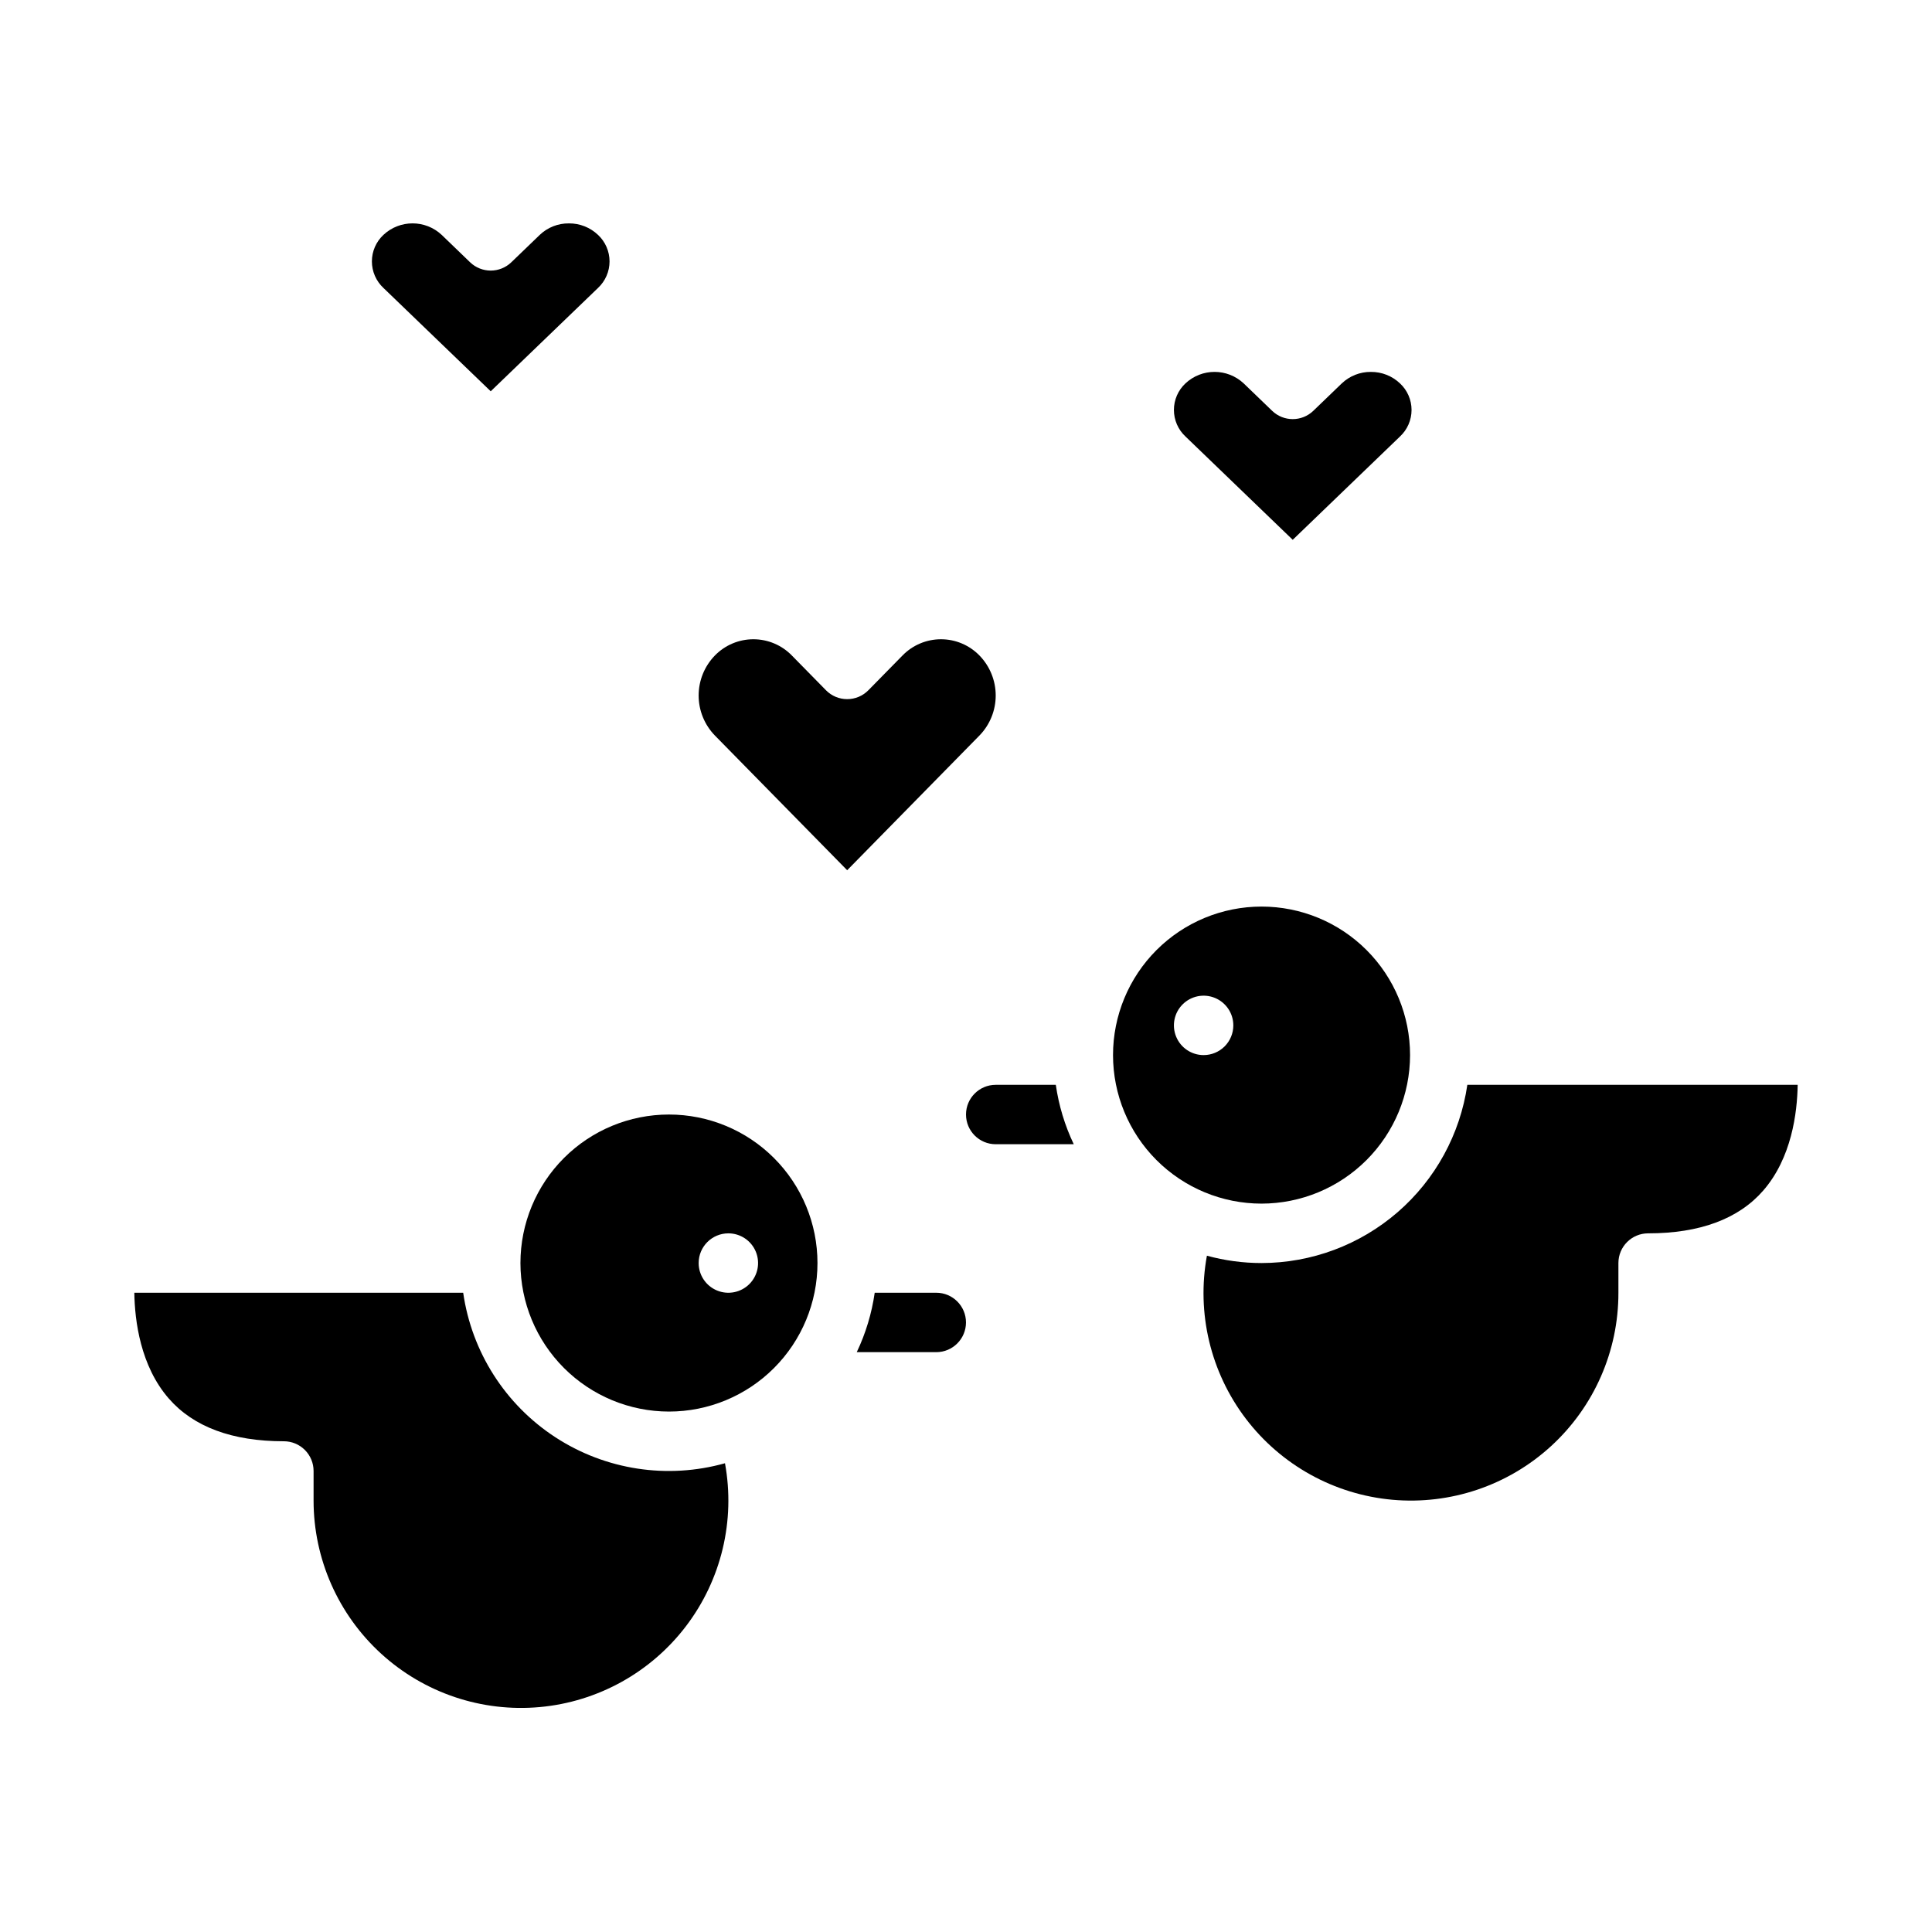
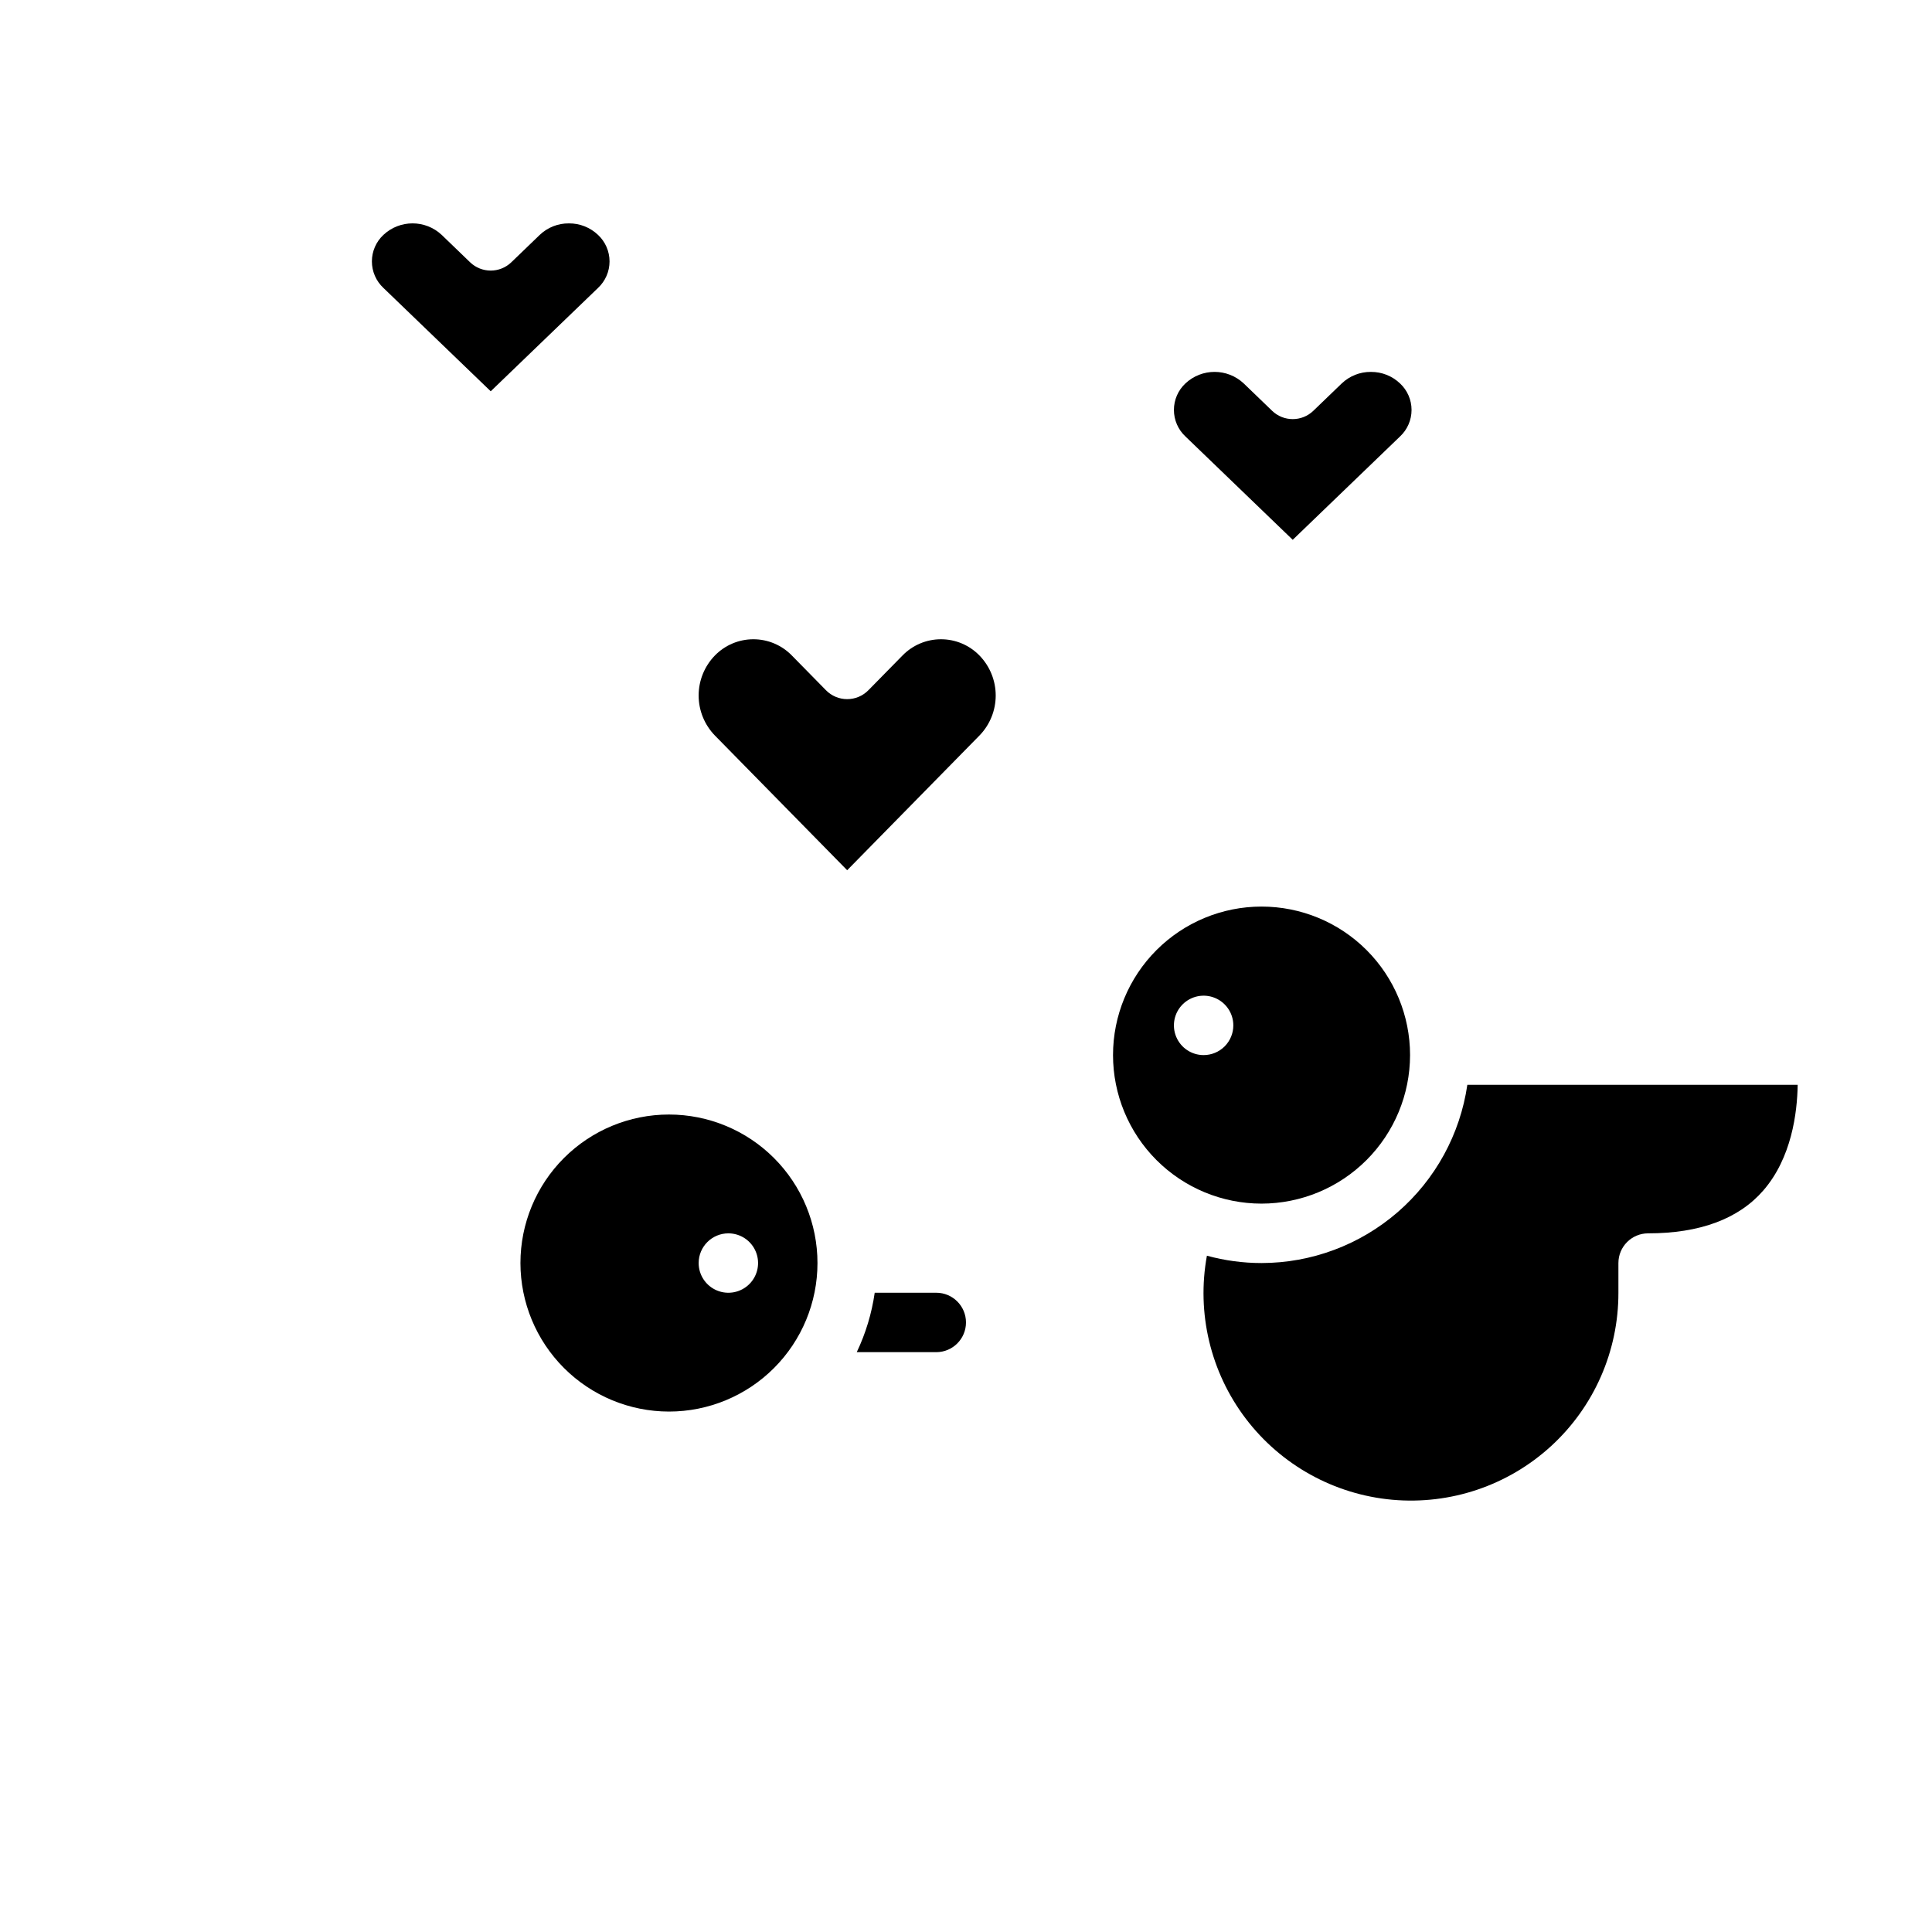
<svg xmlns="http://www.w3.org/2000/svg" fill="#000000" width="800px" height="800px" version="1.1" viewBox="144 144 512 512">
  <g>
    <path d="m368.51 374.62 35.062-35.707c2.758-2.836 4.301-6.637 4.301-10.598 0-3.957-1.543-7.758-4.301-10.594-2.68-2.758-6.359-4.312-10.203-4.312s-7.523 1.555-10.203 4.312l-9.039 9.203c-1.48 1.508-3.504 2.356-5.617 2.356s-4.137-0.848-5.617-2.356l-9.039-9.203c-2.676-2.758-6.359-4.312-10.203-4.312s-7.523 1.555-10.203 4.312c-2.758 2.836-4.301 6.637-4.301 10.594s1.543 7.758 4.301 10.598z" />
    <path d="m294.76 203.2c-2.875-0.027-5.644 1.066-7.723 3.051l-7.531 7.254c-3.051 2.934-7.875 2.934-10.926 0l-7.523-7.254c-4.344-4.074-11.105-4.074-15.449 0-1.945 1.816-3.051 4.363-3.051 7.023 0 2.664 1.105 5.211 3.051 7.027l28.438 27.391 28.438-27.387c1.945-1.82 3.051-4.363 3.051-7.027 0-2.664-1.105-5.207-3.051-7.027-2.082-1.98-4.852-3.078-7.723-3.051z" />
    <path d="m507.3 242.56c-2.871-0.027-5.641 1.07-7.723 3.051l-7.531 7.254c-3.047 2.938-7.875 2.938-10.922 0l-7.527-7.254c-4.344-4.074-11.105-4.074-15.449 0-1.945 1.82-3.047 4.363-3.047 7.027 0 2.66 1.102 5.207 3.047 7.023l28.438 27.391 28.438-27.387c1.945-1.816 3.051-4.363 3.051-7.027 0-2.66-1.105-5.207-3.051-7.023-2.078-1.984-4.848-3.078-7.723-3.055z" />
    <path d="m517.68 423.61c0-10.438-4.144-20.449-11.527-27.832-7.379-7.379-17.391-11.527-27.832-11.527-10.438 0-20.449 4.148-27.832 11.527-7.379 7.383-11.527 17.395-11.527 27.832 0 10.441 4.148 20.453 11.527 27.832 7.383 7.383 17.395 11.531 27.832 11.531 10.438-0.012 20.441-4.164 27.82-11.543 7.379-7.379 11.527-17.383 11.539-27.82zm-54.707 0c-3.188 0-6.055-1.918-7.273-4.859s-0.547-6.328 1.707-8.578c2.25-2.25 5.637-2.926 8.578-1.707 2.941 1.219 4.859 4.09 4.859 7.273 0 2.09-0.832 4.09-2.305 5.566-1.477 1.477-3.481 2.305-5.566 2.305z" />
    <path d="m478.32 478.72c-4.891 0-9.758-0.656-14.477-1.945-2.785 15.203 0.953 30.879 10.305 43.184 9.352 12.305 23.449 20.105 38.84 21.492 15.395 1.383 30.66-3.773 42.059-14.211 11.398-10.438 17.875-25.191 17.848-40.648v-7.871c0-4.348 3.523-7.871 7.871-7.871 13.676 0 23.934-3.805 30.484-11.309 7.543-8.641 9.039-20.629 9.152-28.051h-87.543c-1.91 13.105-8.469 25.09-18.48 33.762-10.016 8.672-22.812 13.453-36.059 13.469z" />
    <path d="m321.28 518.08c10.441 0 20.453-4.144 27.832-11.527 7.383-7.383 11.527-17.395 11.527-27.832s-4.144-20.449-11.527-27.832c-7.379-7.383-17.391-11.527-27.832-11.527-10.438 0-20.449 4.144-27.832 11.527-7.379 7.383-11.527 17.395-11.527 27.832 0.012 10.434 4.164 20.441 11.543 27.82 7.379 7.379 17.383 11.527 27.816 11.539zm15.742-47.23h0.004c3.184 0 6.055 1.918 7.273 4.859 1.215 2.941 0.543 6.328-1.707 8.578-2.254 2.25-5.637 2.926-8.578 1.707-2.945-1.219-4.863-4.09-4.863-7.273 0-4.348 3.527-7.871 7.875-7.871z" />
-     <path d="m219.23 525.95c2.09 0 4.09 0.832 5.566 2.309 1.477 1.477 2.305 3.477 2.305 5.566v7.871c0.012 15.434 6.516 30.156 17.918 40.559 11.402 10.406 26.652 15.535 42.023 14.137 15.375-1.398 29.449-9.195 38.789-21.488 9.336-12.293 13.074-27.941 10.297-43.129-15.266 4.285-31.637 1.781-44.926-6.871-13.289-8.652-22.199-22.617-24.453-38.312h-87.152c0.113 7.414 1.605 19.41 9.152 28.051 6.547 7.504 16.805 11.309 30.48 11.309z" />
-     <path d="m423.8 431.49h-15.926c-4.348 0-7.871 3.523-7.871 7.871s3.523 7.871 7.871 7.871h20.684c-2.371-4.977-3.977-10.285-4.758-15.742z" />
    <path d="m392.12 486.59h-16.312c-0.785 5.457-2.387 10.766-4.758 15.746h21.07c4.348 0 7.875-3.527 7.875-7.875 0-4.348-3.527-7.871-7.875-7.871z" />
  </g>
</svg>